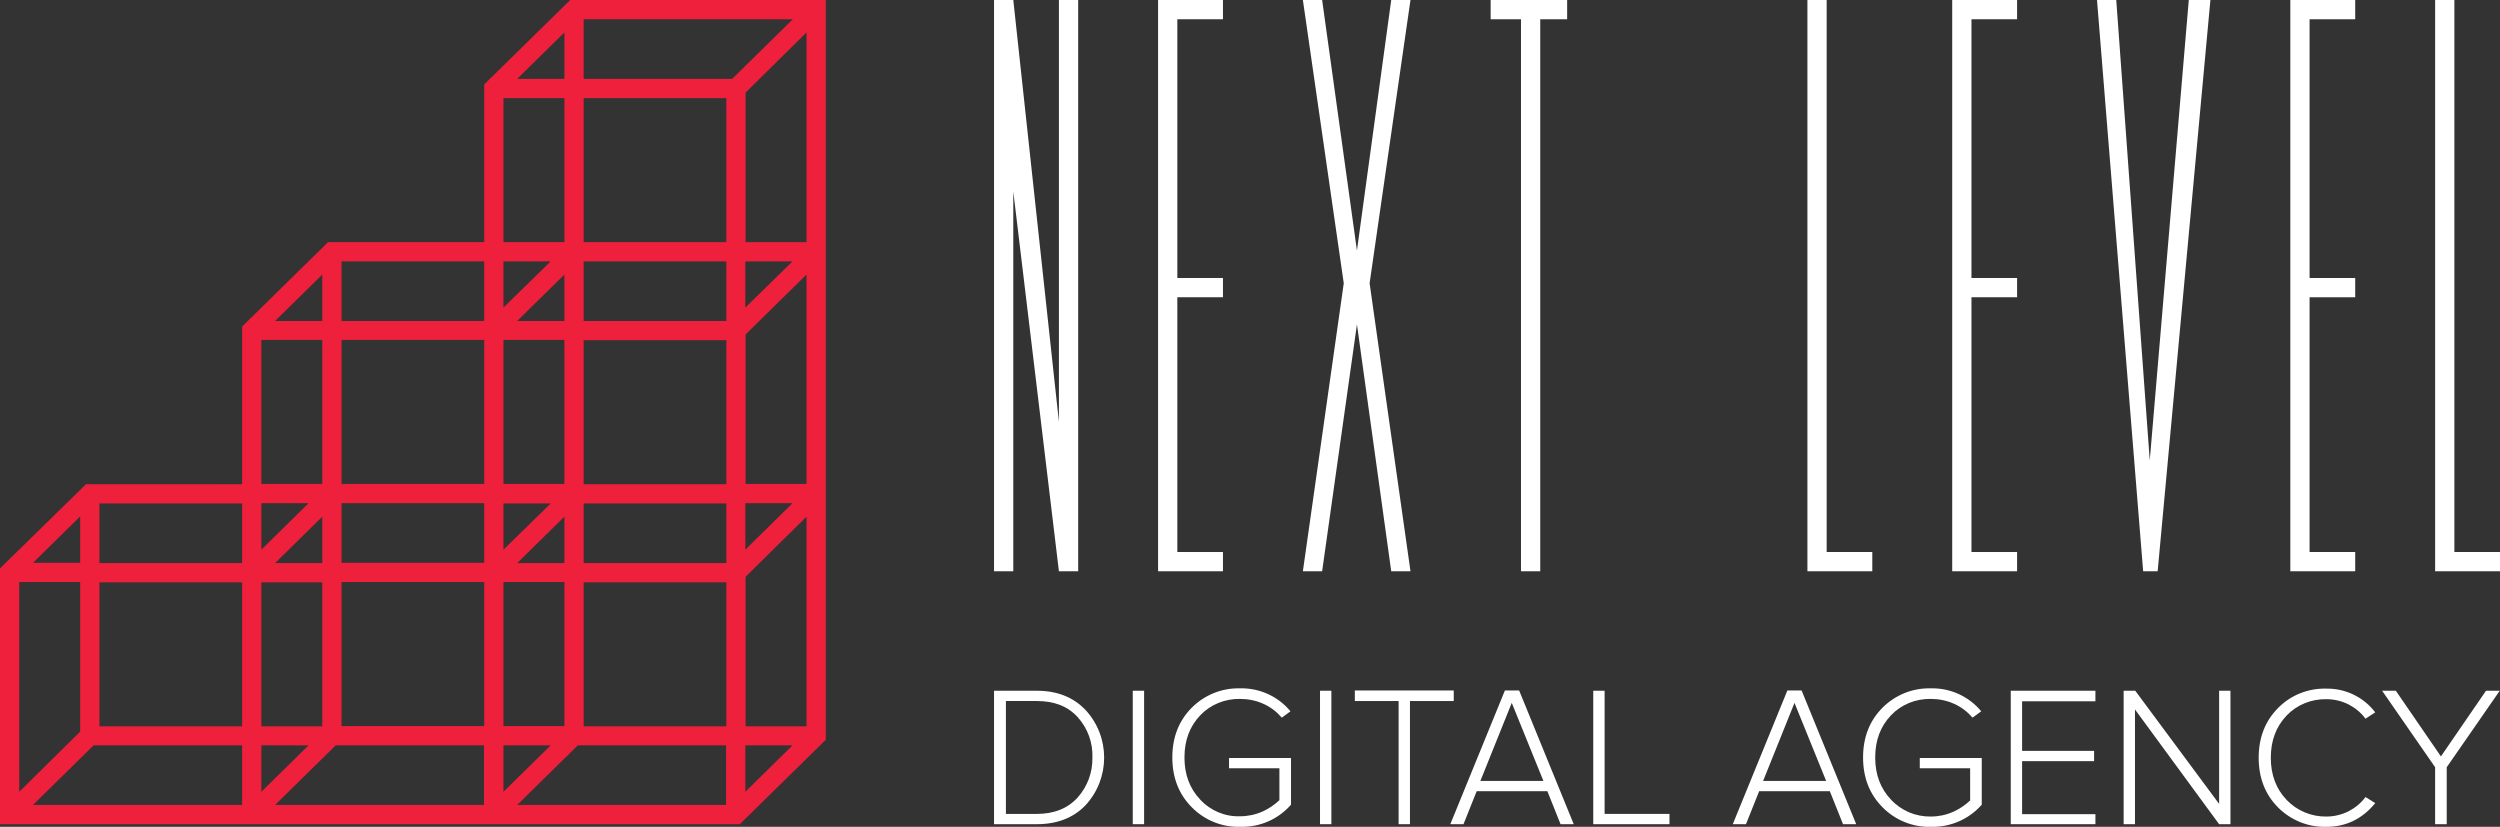
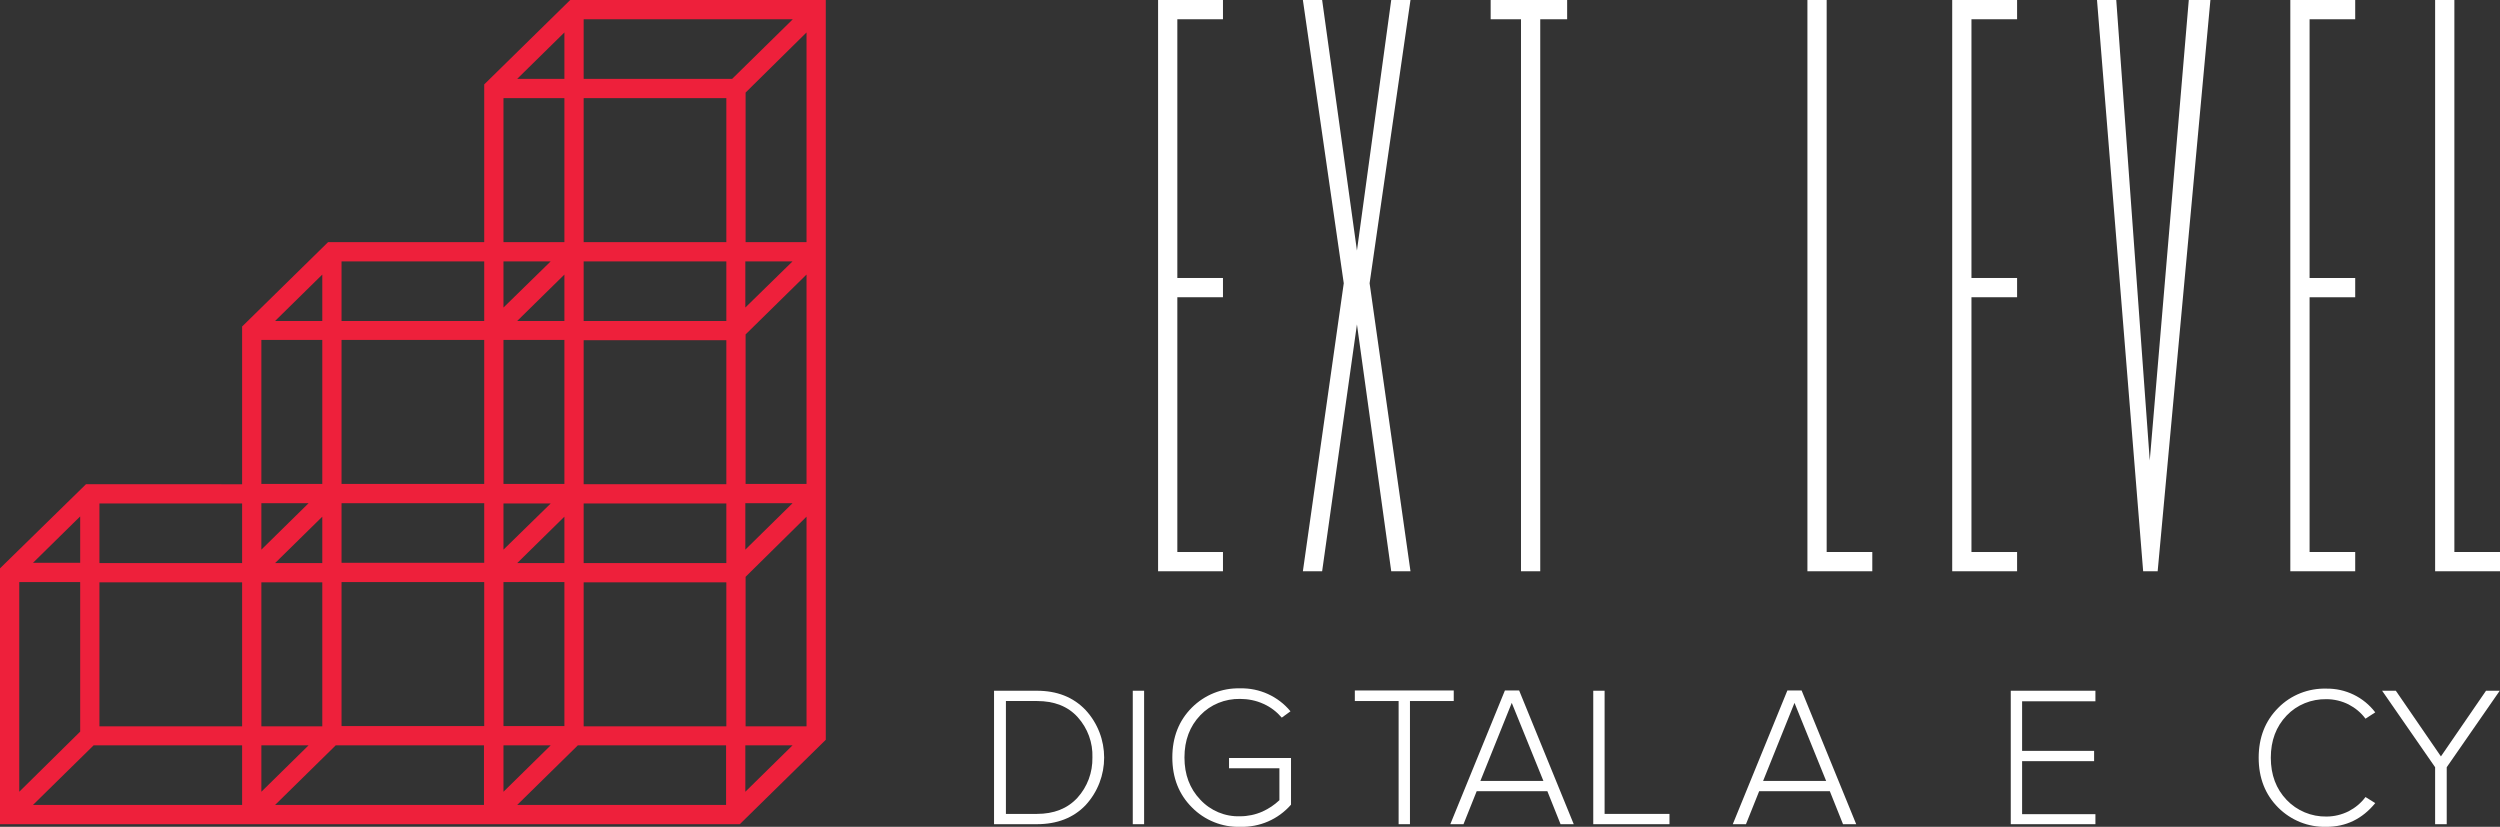
<svg xmlns="http://www.w3.org/2000/svg" id="Layer_1" x="0px" y="0px" viewBox="0 0 947.9 313.5" style="enable-background:new 0 0 947.9 313.5;" xml:space="preserve">
  <rect x="0" y="0" width="947.9" height="313.5" fill="#333333" stroke="none" />
  <style type="text/css"> .st0{fill:#EE203B;} .st1{fill:#FFFFFF;} </style>
  <path class="st0" d="M313.1,0h-96.9l-32.6,32v59.8h-59.2l-32.6,32v59.8H32.6L0,215.5v97h280.5l32.6-32V0z M37.7,213.5v-22.6h54.1 v22.6H37.7z M37.7,275.4v-54.6h54.1v54.6H37.7z M7.3,300.2v-79.5h23.1v56.7L7.3,300.2z M12.5,305.2l23-22.6h56.3v22.6H12.5z M12.5,213.4l17.9-17.6v17.6H12.5z M129.5,121.7V99.1h54.1v22.6L129.5,121.7z M129.5,183.5v-54.6h54.1v54.6H129.5z M129.5,213.4 v-22.6h54.1v22.6L129.5,213.4z M129.5,275.3v-54.6h54.1v54.6H129.5z M99.1,300.2v-17.6H117L99.1,300.2z M104.3,305.2l23-22.6h56.2 v22.6H104.3z M99.1,275.4v-54.6h23.1v54.6H99.1z M99.1,208.4v-17.6H117L99.1,208.4z M99.1,183.5v-54.6h23.1v54.6H99.1z M122.2,195.9 v17.6h-17.9L122.2,195.9z M104.3,121.7l17.9-17.6v17.6H104.3z M305.8,12.3v79.5h-23.1V35.1L305.8,12.3z M221.3,29.9V7.3h79.3 l-23,22.6L221.3,29.9z M221.3,91.8V37.2h54.1v54.6H221.3z M221.3,121.7V99.1h54.1v22.6H221.3z M221.3,183.6V129h54.1v54.6 L221.3,183.6z M221.3,213.5v-22.6h54.1v22.6H221.3z M221.3,275.4v-54.6h54.1v54.6H221.3z M190.9,300.2v-17.6h17.9L190.9,300.2z M196.1,305.2l23-22.6h56.2v22.6H196.1z M190.9,275.3v-54.6H214v54.6H190.9z M190.9,208.4v-17.5h17.9L190.9,208.4z M190.9,183.5 v-54.6H214v54.6H190.9z M214,195.9v17.6h-17.9L214,195.9z M190.9,116.6V99.1h17.9L190.9,116.6z M190.9,91.8V37.2H214v54.6 L190.9,91.8z M214,104.1v17.6h-17.9L214,104.1z M196.1,29.9L214,12.3v17.6H196.1z M305.8,104.1v79.4h-23.1v-56.7L305.8,104.1z M282.6,116.6V99.1h17.9L282.6,116.6z M305.8,195.9v79.5h-23.1v-56.7L305.8,195.9z M282.6,208.4v-17.6h17.9L282.6,208.4z M300.5,282.6l-17.9,17.6v-17.6L300.5,282.6z" />
  <path class="st1" d="M393.1,312.5h-16.2v-50.6h16.2c7.7,0,13.8,2.4,18.5,7.3c9.4,10.2,9.4,25.9,0,36.1 C407,310.1,400.8,312.5,393.1,312.5z M393.1,308.6c6.5,0,11.6-2,15.4-6.1c3.8-4.2,5.8-9.6,5.7-15.3c0.2-5.6-1.8-11.1-5.6-15.3 c-3.7-4.1-8.9-6.1-15.4-6.1h-11.8v42.8L393.1,308.6z" />
  <path class="st1" d="M433.8,312.5h-4.3v-50.6h4.3V312.5z" />
  <path class="st1" d="M470.2,313.5c-6.8,0.2-13.5-2.5-18.3-7.4c-4.9-4.9-7.4-11.2-7.4-18.9c0-7.7,2.5-14,7.4-18.9 c4.8-4.8,11.4-7.5,18.3-7.3c7.3-0.2,14.4,3,19.1,8.7l-3.3,2.4c-1.9-2.2-4.2-4-6.9-5.2c-2.8-1.3-5.9-1.9-8.9-1.9 c-5.7-0.1-11.2,2.1-15.1,6.2c-4,4.2-6,9.5-6,16s2,11.8,6,16c3.9,4.2,9.4,6.5,15.1,6.3c2.9,0,5.8-0.6,8.5-1.8 c2.4-1.1,4.5-2.5,6.4-4.3v-12.1H466v-3.9h23.5v17.7C484.6,310.7,477.6,313.7,470.2,313.5z" />
-   <path class="st1" d="M504.8,312.5h-4.3v-50.6h4.3V312.5z" />
  <path class="st1" d="M534.7,312.5h-4.4v-46.7h-16.6v-4h37.5v4h-16.6V312.5z" />
  <path class="st1" d="M596.7,312.5h-5l-5-12.5h-26.8l-5,12.5h-5l20.7-50.7h5.4L596.7,312.5z M585.2,296.1l-12-29.6l-11.9,29.6H585.2z " />
  <path class="st1" d="M633,312.5h-28.9v-50.6h4.3v46.7H633L633,312.5z" />
  <path class="st1" d="M703.8,312.5h-5l-5-12.5H667l-5,12.5h-5l20.7-50.7h5.4L703.8,312.5z M692.4,296.1l-12-29.6l-11.9,29.6H692.4z" />
-   <path class="st1" d="M732.1,313.5c-6.8,0.2-13.5-2.5-18.3-7.4c-4.9-4.9-7.4-11.2-7.4-18.9c0-7.7,2.5-14,7.4-18.9 c4.8-4.8,11.4-7.5,18.3-7.3c7.3-0.2,14.4,3,19.1,8.7l-3.3,2.4c-1.9-2.2-4.2-4-6.9-5.2c-2.8-1.3-5.9-1.9-8.9-1.9 c-5.7-0.1-11.2,2.1-15.1,6.2c-4,4.2-6,9.5-6,16s2,11.8,6,16c3.9,4.2,9.4,6.5,15.1,6.4c2.9,0,5.8-0.6,8.5-1.8 c2.4-1.1,4.5-2.5,6.4-4.3v-12.2h-19.1v-3.9h23.5v17.7C746.5,310.7,739.4,313.7,732.1,313.5z" />
  <path class="st1" d="M794.5,312.5h-32.1v-50.6h32.1v4h-27.8v18.8h27.3v3.9h-27.3v20.1h27.8V312.5z" />
-   <path class="st1" d="M845.7,312.5h-4.3L809.5,269v43.5h-4.3v-50.6h4.4l31.8,42.9v-42.9h4.3L845.7,312.5z" />
  <path class="st1" d="M882.1,313.5c-6.9,0.2-13.5-2.5-18.3-7.3c-4.9-4.9-7.4-11.2-7.4-18.9c0-7.7,2.5-14,7.4-18.9 c4.8-4.9,11.5-7.5,18.3-7.3c7.2-0.1,14.1,3.2,18.5,9l-3.7,2.4c-1.7-2.3-3.9-4.1-6.4-5.4c-2.6-1.3-5.5-2-8.4-2 c-5.7-0.1-11.2,2.1-15.1,6.2c-4,4.2-6,9.5-6,16c0,6.5,2,11.8,6,16c3.9,4.1,9.4,6.4,15.1,6.3c2.9,0,5.8-0.7,8.4-2 c2.5-1.3,4.7-3.1,6.4-5.4l3.7,2.3C895.7,310.5,889.5,313.5,882.1,313.5z" />
  <path class="st1" d="M927.7,312.5h-4.4v-21.6l-20.1-29h5.2l17.1,24.9l17.1-24.9h5.2l-20.1,29V312.5z" />
-   <path class="st1" d="M376.9,0h7.3l17.3,160V0h7.3v216.6h-7.3l-17.3-144v144h-7.3V0z" />
  <path class="st1" d="M463.7,0v7.3h-17.3v98.1h17.3v7.3h-17.3v96.6h17.3v7.3h-24.6V0H463.7z" />
  <path class="st1" d="M514.5,95l13-95h7.3l-15.5,107.4l15.5,109.2h-7.3l-13-93.6l-13.2,93.6H494l15.5-109.2L494,0h7.3L514.5,95z" />
  <path class="st1" d="M584,7.3v209.3h-7.3V7.3h-11.5V0h29v7.3H584z" />
  <path class="st1" d="M692.6,209.3h17.3v7.3h-24.6V0h7.3V209.3z" />
  <path class="st1" d="M764.8,0v7.3h-17.3v98.1h17.3v7.3h-17.3v96.6h17.3v7.3h-24.6V0H764.8z" />
  <path class="st1" d="M802.4,0l12.7,174.6L829.9,0h8.2l-20,216.6h-5.5L795.1,0H802.4z" />
  <path class="st1" d="M893,0v7.3h-17.3v98.1H893v7.3h-17.3v96.6H893v7.3h-24.6V0H893z" />
  <path class="st1" d="M930.6,209.3h17.3v7.3h-24.6V0h7.3L930.6,209.3z" />
</svg>